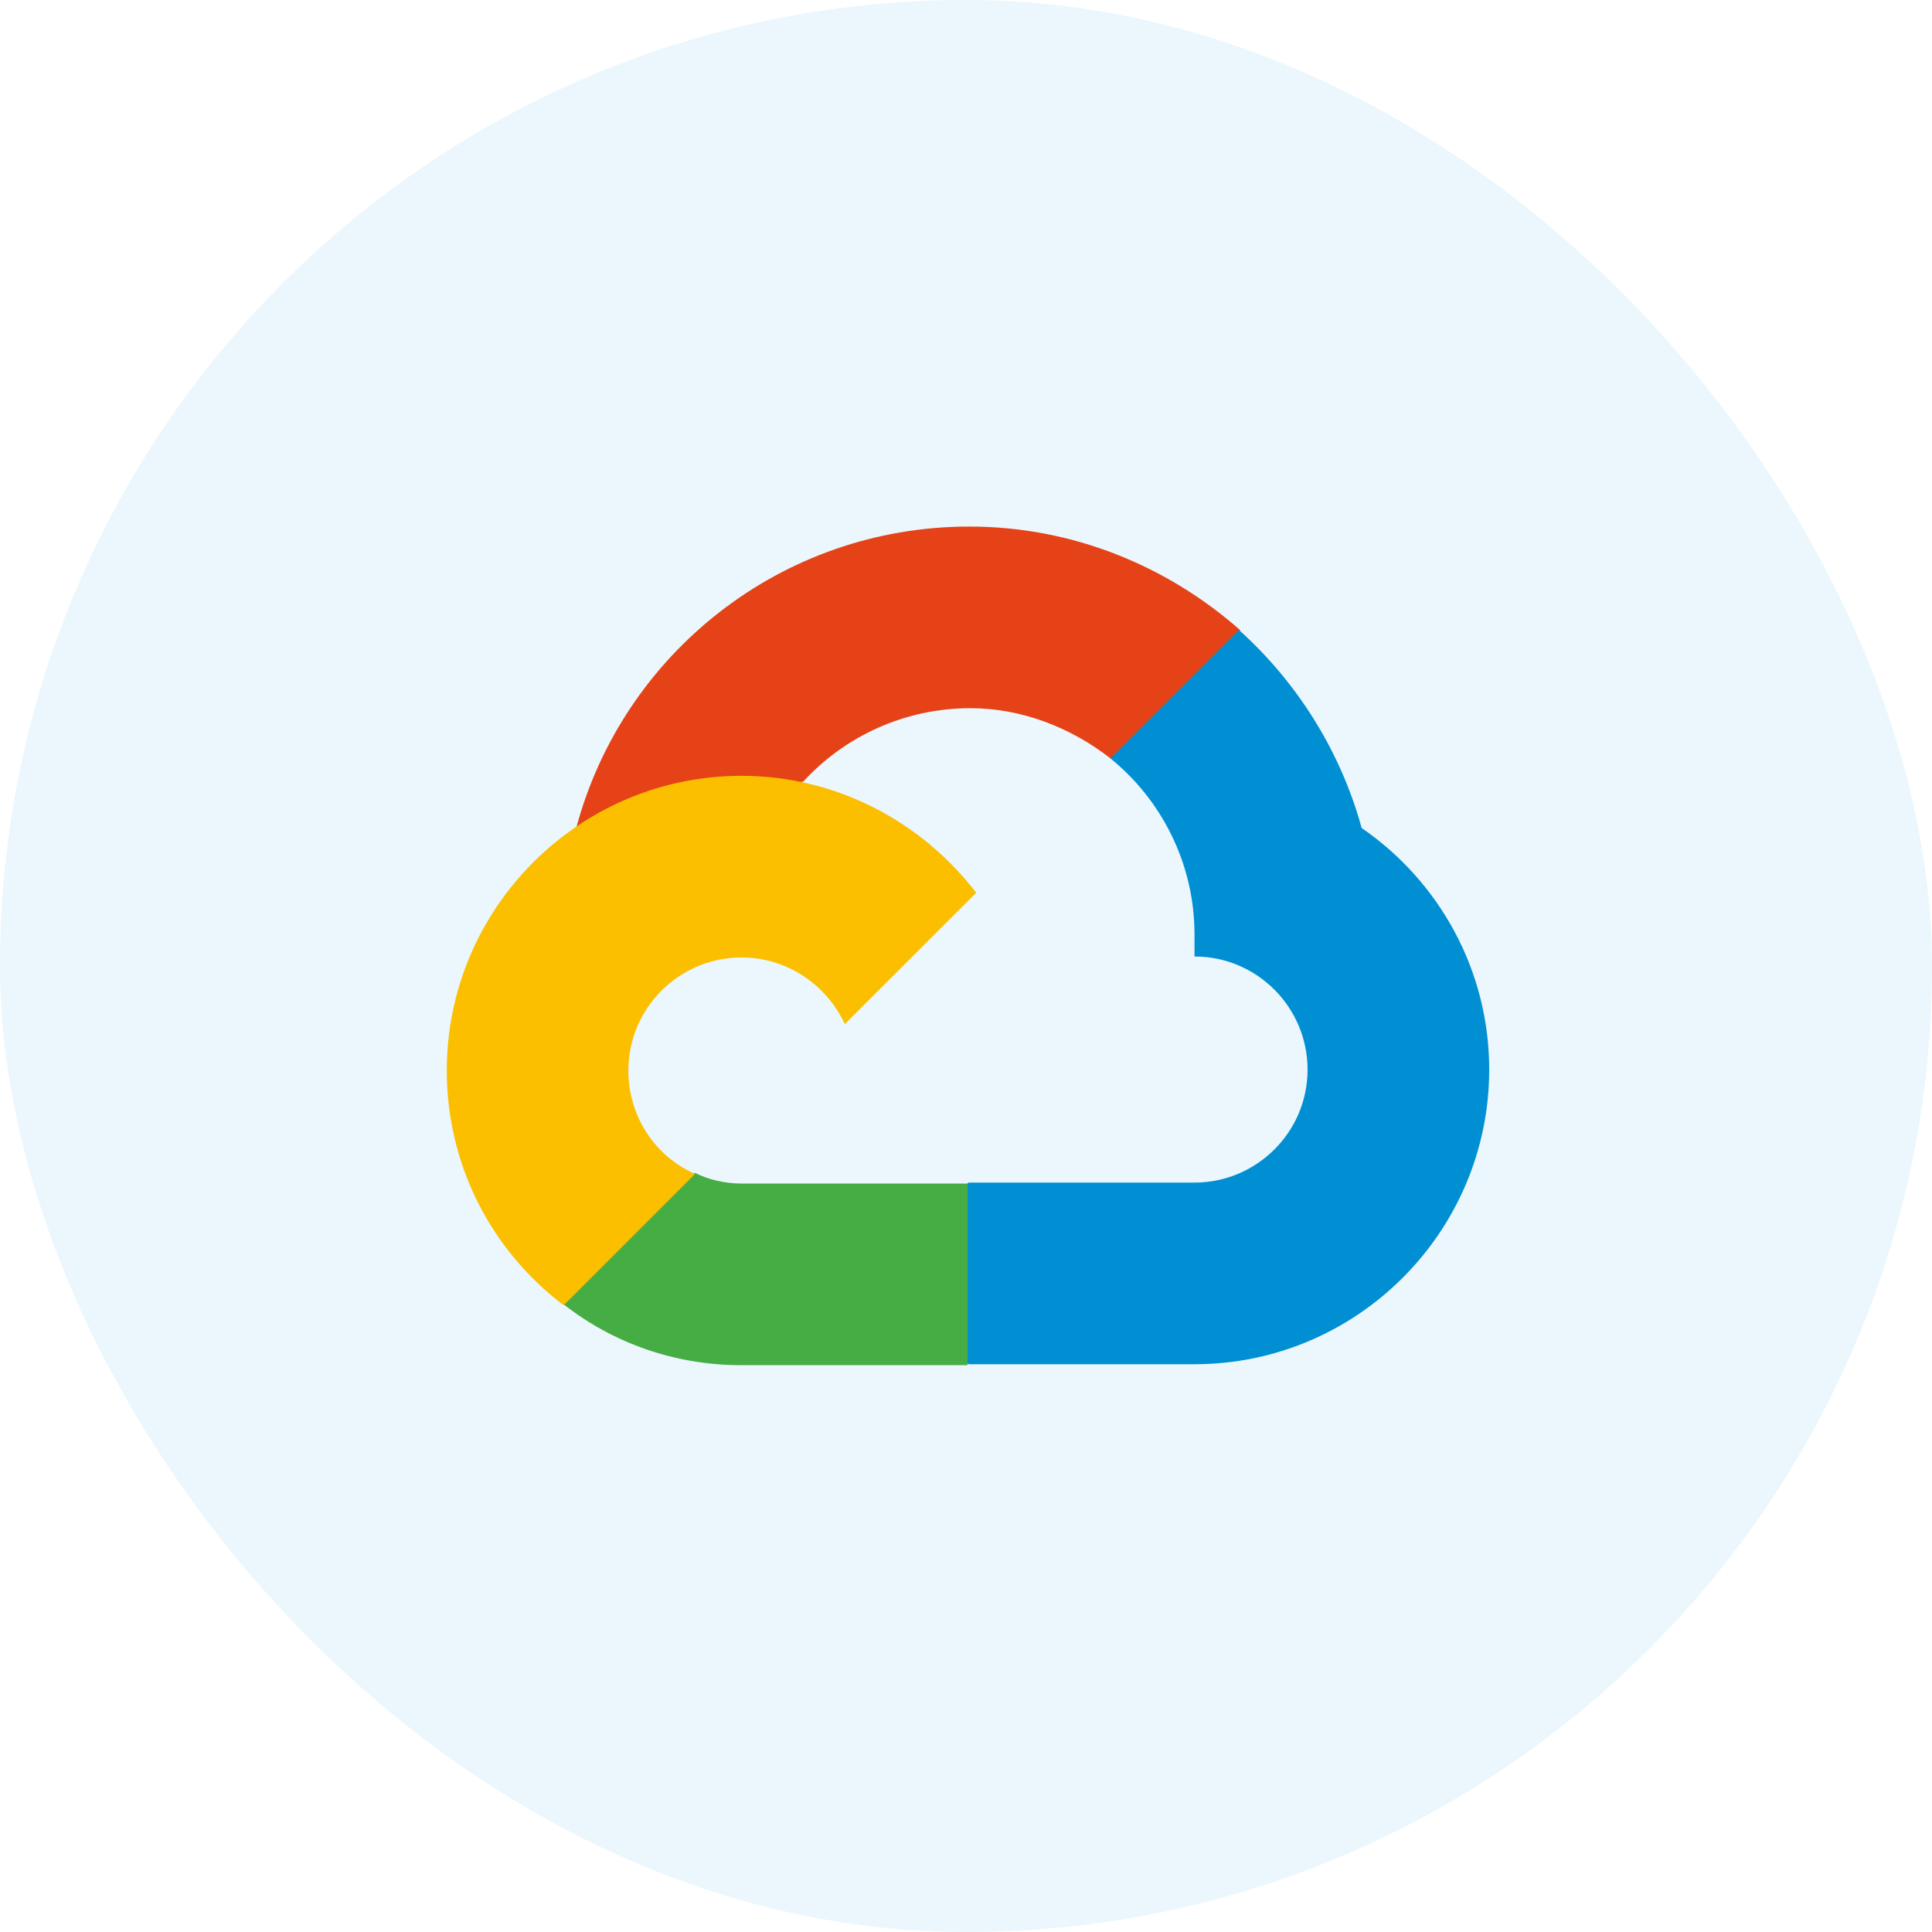
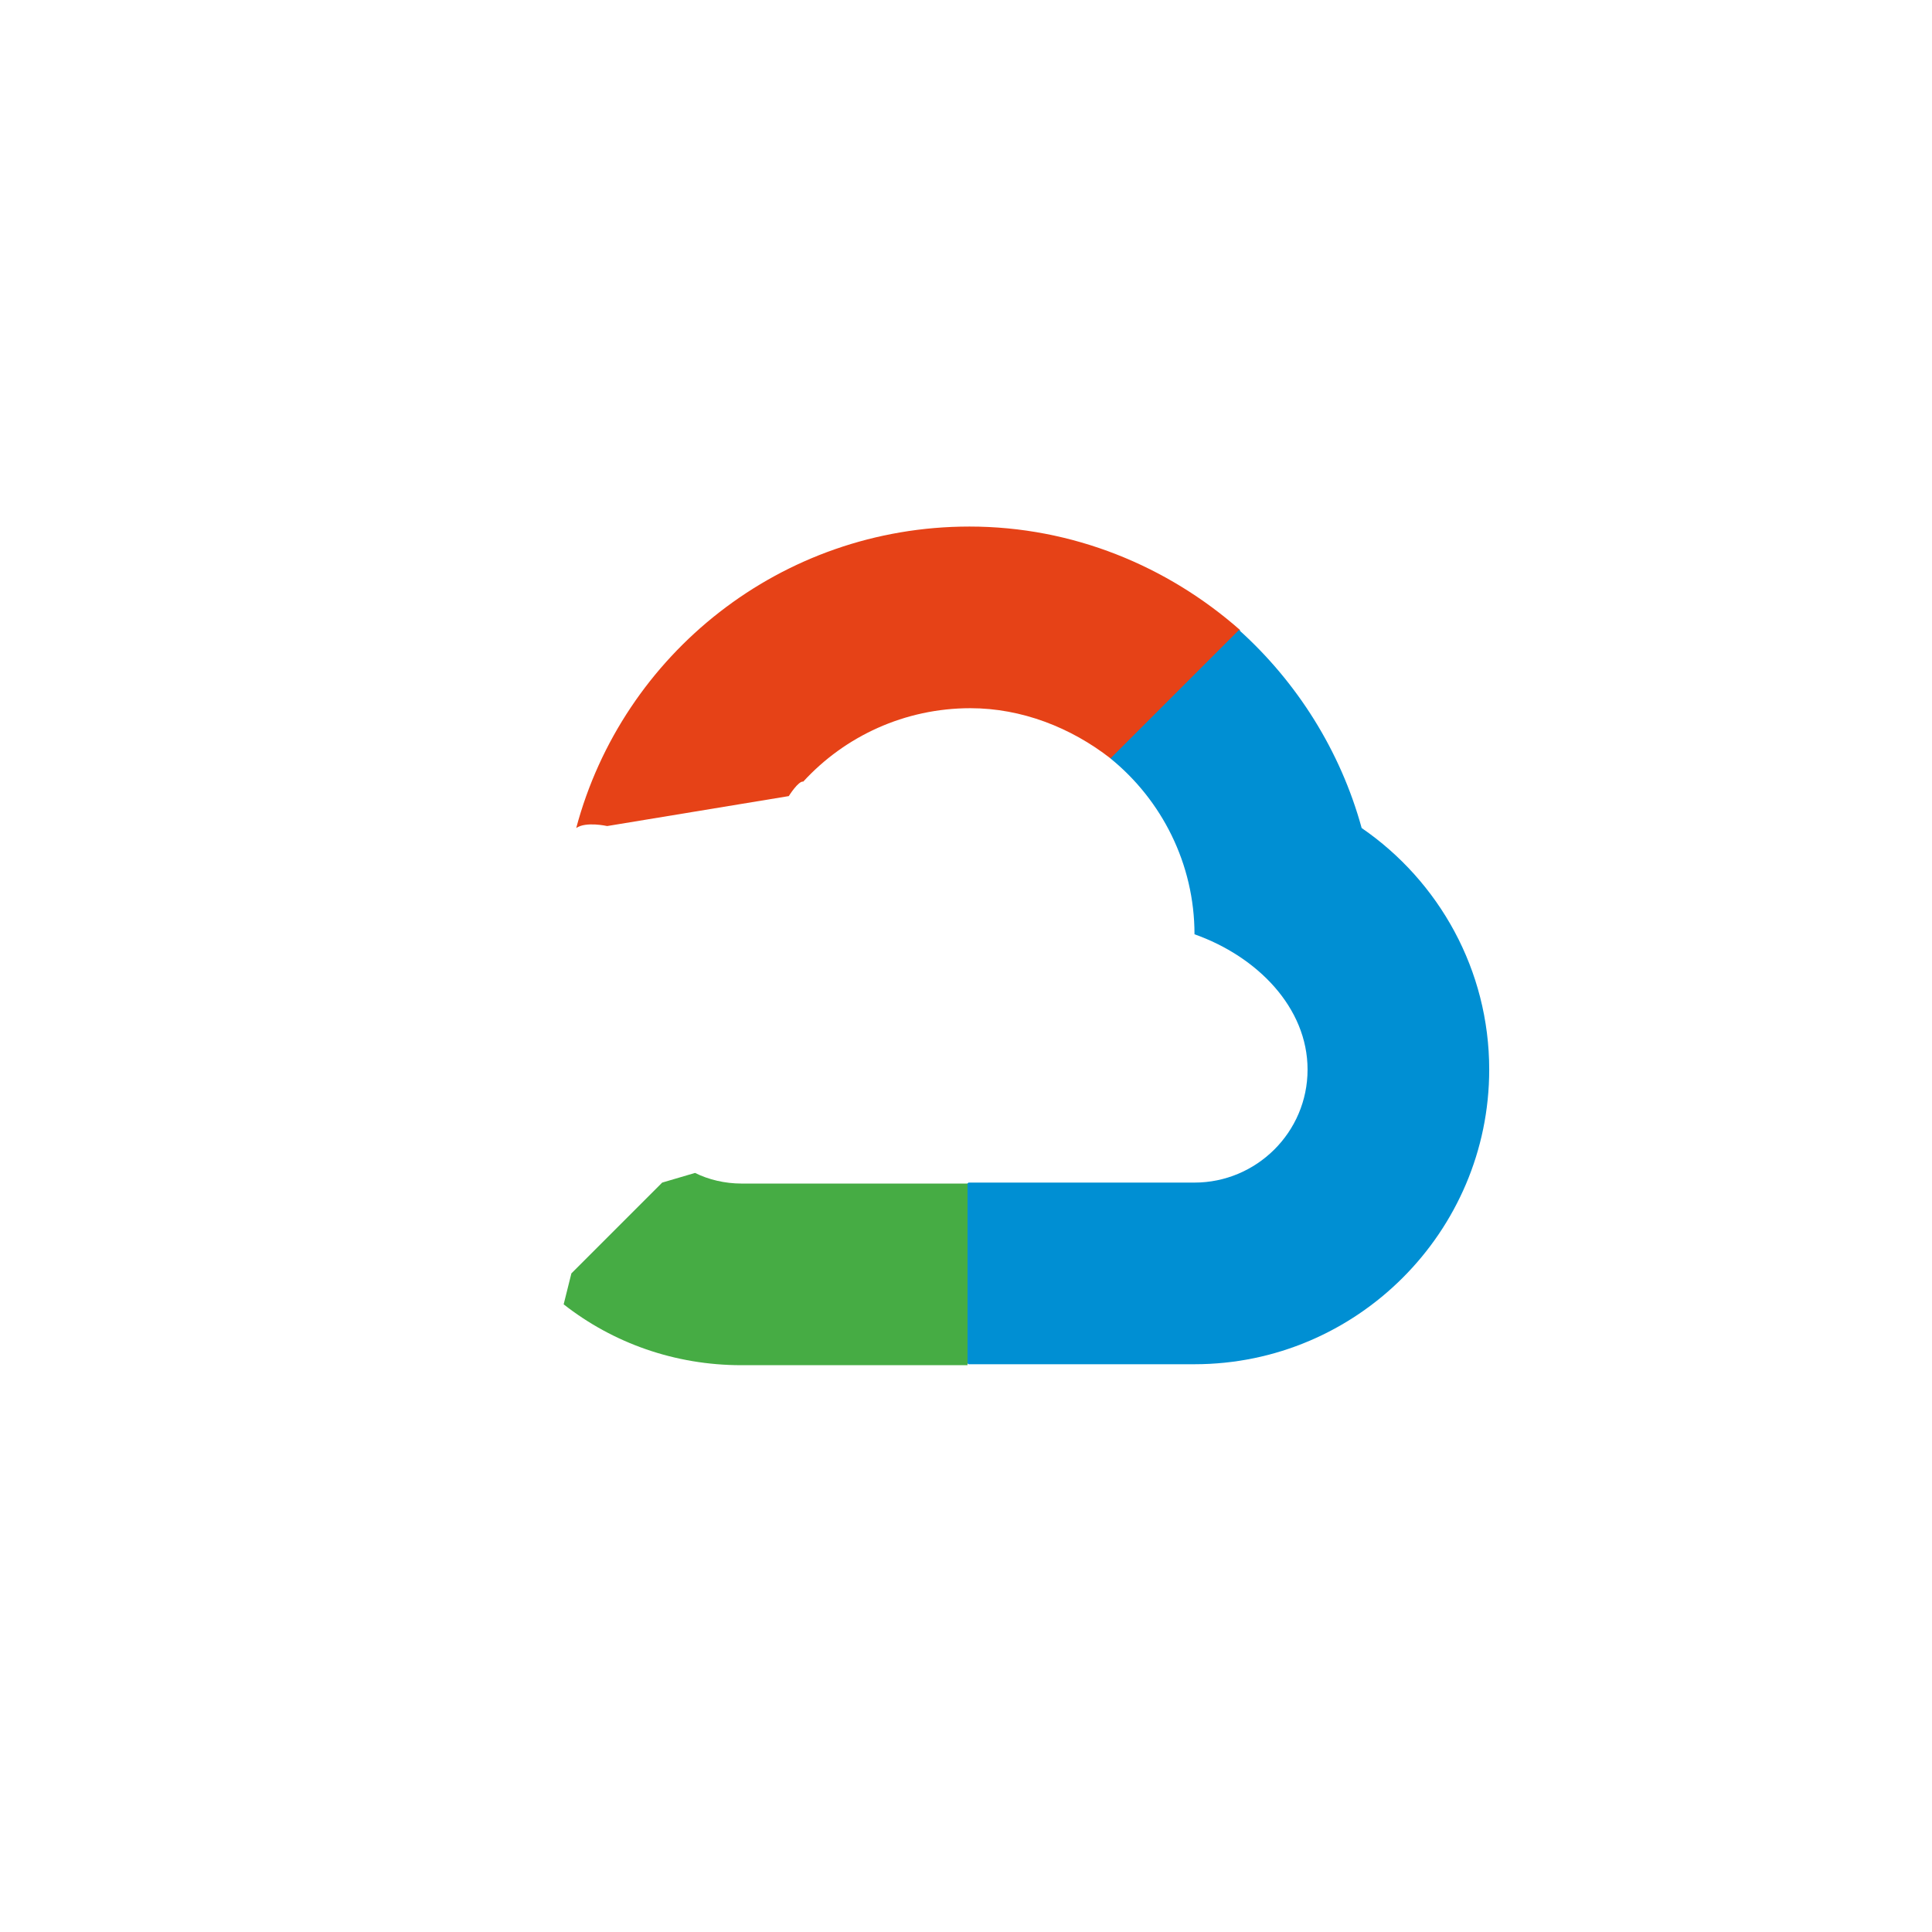
<svg xmlns="http://www.w3.org/2000/svg" width="48" height="48" viewBox="0 0 48 48" fill="none">
-   <rect width="48" height="48" rx="24" fill="#33B2EB" fill-opacity="0.1" />
  <path d="M27.591 18.843L28.431 18.867L30.687 16.611L30.807 15.651C29.007 14.066 26.654 13.082 24.086 13.082C19.405 13.082 15.469 16.251 14.316 20.572C14.556 20.404 15.085 20.523 15.085 20.523L19.597 19.779C19.597 19.779 19.837 19.395 19.957 19.419C20.99 18.291 22.478 17.595 24.11 17.595C25.382 17.595 26.607 18.075 27.591 18.843Z" fill="#E64217" />
-   <path d="M33.83 20.572C33.302 18.651 32.222 16.947 30.782 15.651L27.589 18.843C28.861 19.875 29.677 21.46 29.677 23.212V23.764C31.238 23.764 32.486 25.036 32.486 26.573C32.486 28.133 31.214 29.381 29.677 29.381H24.061L23.484 29.957V33.342L24.061 33.894H29.677C33.71 33.894 36.999 30.605 36.999 26.573C36.999 24.1 35.751 21.892 33.83 20.572Z" fill="#008FD3" />
+   <path d="M33.83 20.572C33.302 18.651 32.222 16.947 30.782 15.651L27.589 18.843C28.861 19.875 29.677 21.46 29.677 23.212C31.238 23.764 32.486 25.036 32.486 26.573C32.486 28.133 31.214 29.381 29.677 29.381H24.061L23.484 29.957V33.342L24.061 33.894H29.677C33.71 33.894 36.999 30.605 36.999 26.573C36.999 24.1 35.751 21.892 33.83 20.572Z" fill="#008FD3" />
  <path d="M18.421 33.918H24.038V29.405H18.421C18.013 29.405 17.605 29.309 17.268 29.141L16.452 29.381L14.196 31.637L14.004 32.406C15.228 33.366 16.764 33.918 18.421 33.918Z" fill="#46AC44" />
-   <path d="M18.421 19.275C14.388 19.275 11.1 22.564 11.1 26.597C11.1 28.973 12.228 31.085 14.004 32.43L17.269 29.165C16.285 28.733 15.612 27.749 15.612 26.597C15.612 25.036 16.885 23.788 18.421 23.788C19.549 23.788 20.533 24.46 20.989 25.444L24.254 22.18C22.91 20.428 20.797 19.275 18.421 19.275Z" fill="#FBBF00" />
</svg>